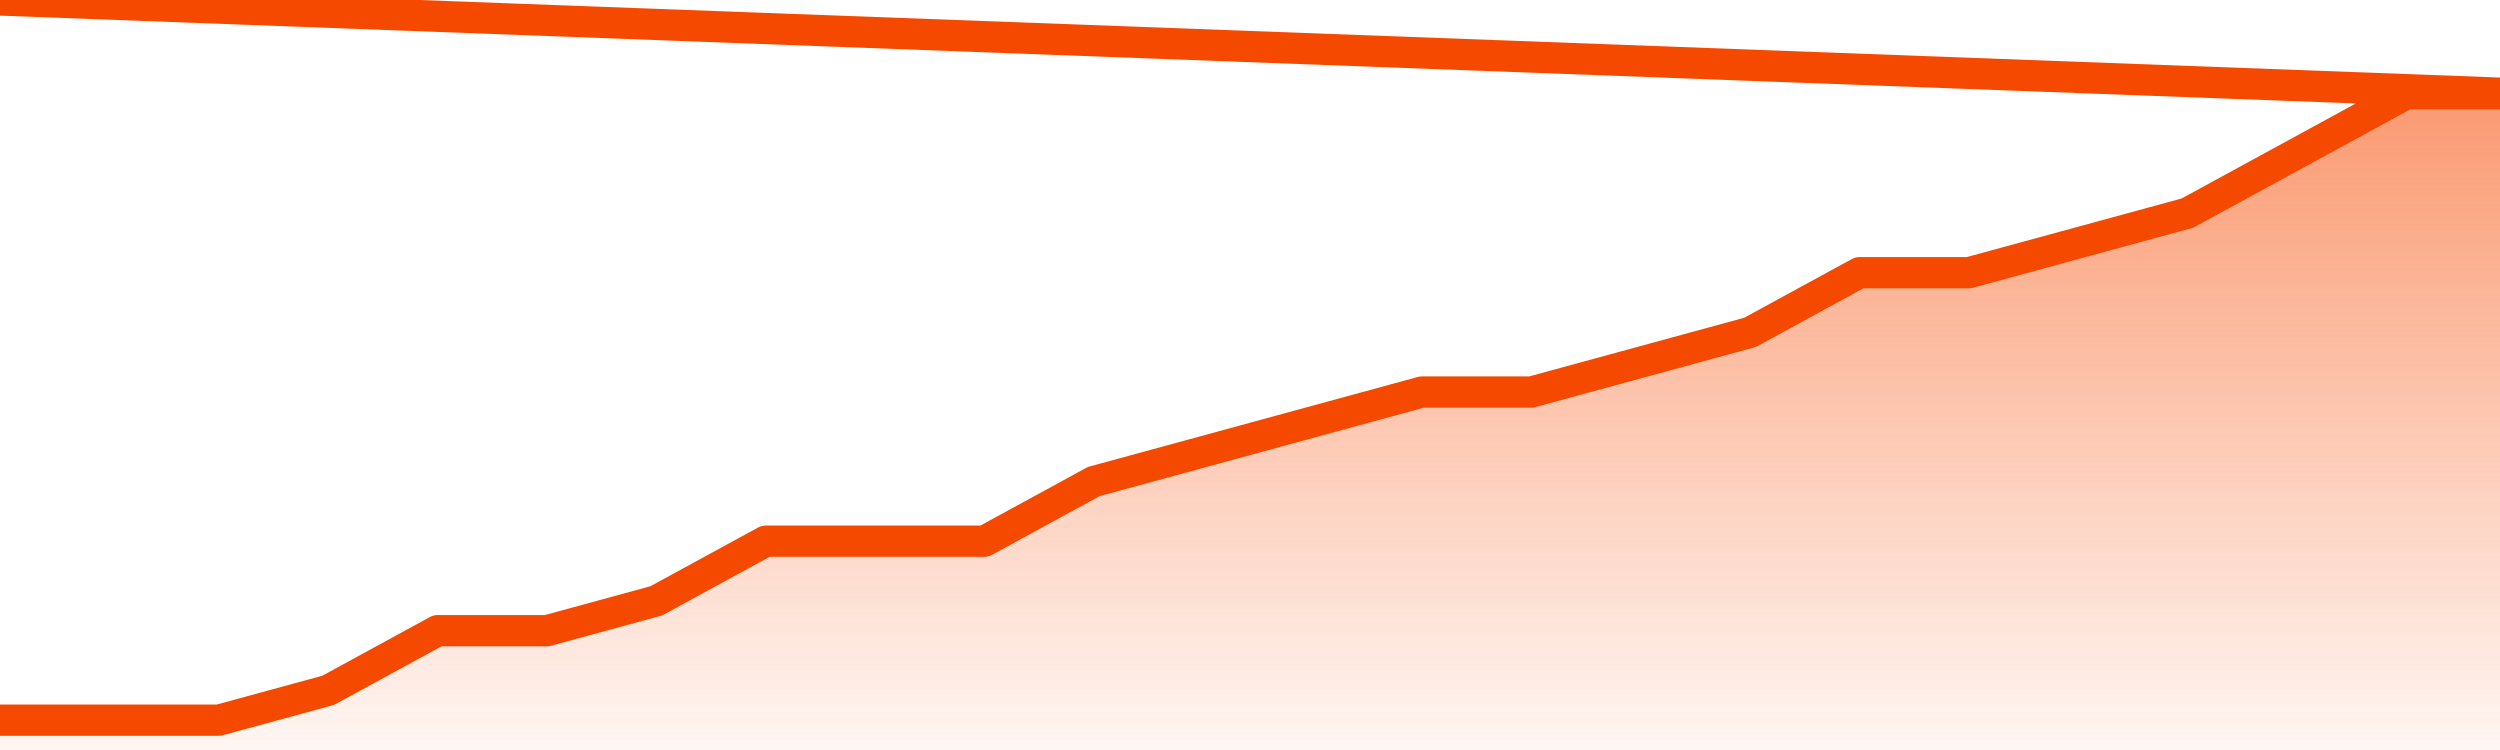
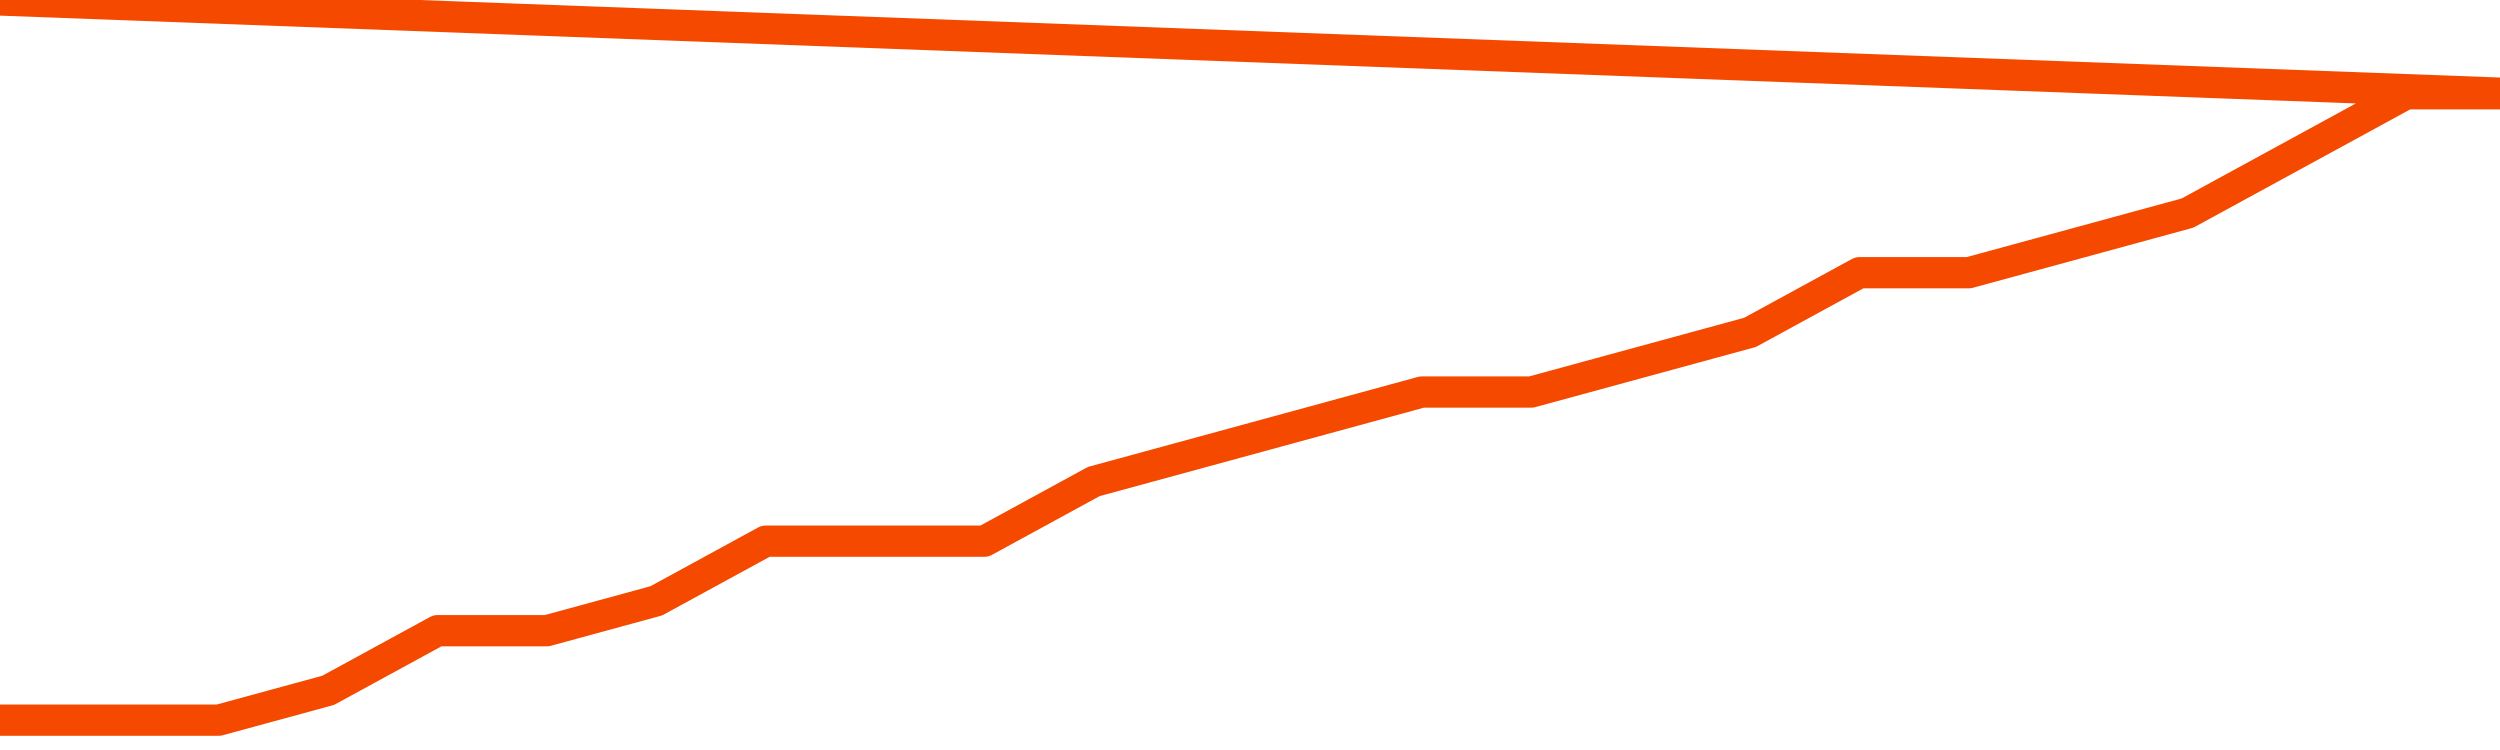
<svg xmlns="http://www.w3.org/2000/svg" version="1.1" width="80" height="24" viewBox="0 0 80 24">
  <defs>
    <linearGradient x1=".5" x2=".5" y2="1" id="gradient">
      <stop offset="0" stop-color="#F64900" />
      <stop offset="1" stop-color="#f64900" stop-opacity="0" />
    </linearGradient>
  </defs>
-   <path fill="url(#gradient)" fill-opacity="0.56" stroke="none" d="M 0,26 0.0,23.045 3.5,23.045 7.0,23.045 10.5,22.091 14.0,20.182 17.5,20.182 21.0,19.227 24.5,17.318 28.0,17.318 31.5,17.318 35.0,15.409 38.5,14.455 42.0,13.5 45.5,12.545 49.0,12.545 52.5,11.591 56.0,10.636 59.5,8.727 63.0,8.727 66.5,7.773 70.0,6.818 73.5,4.909 77.0,3.0 80.5,3.0 82,26 Z" />
  <path fill="none" stroke="#F64900" stroke-width="1" stroke-linejoin="round" stroke-linecap="round" d="M 0.0,23.045 3.5,23.045 7.0,23.045 10.5,22.091 14.0,20.182 17.5,20.182 21.0,19.227 24.5,17.318 28.0,17.318 31.5,17.318 35.0,15.409 38.5,14.455 42.0,13.5 45.5,12.545 49.0,12.545 52.5,11.591 56.0,10.636 59.5,8.727 63.0,8.727 66.5,7.773 70.0,6.818 73.5,4.909 77.0,3.0 80.5,3.0.join(' ') }" />
</svg>